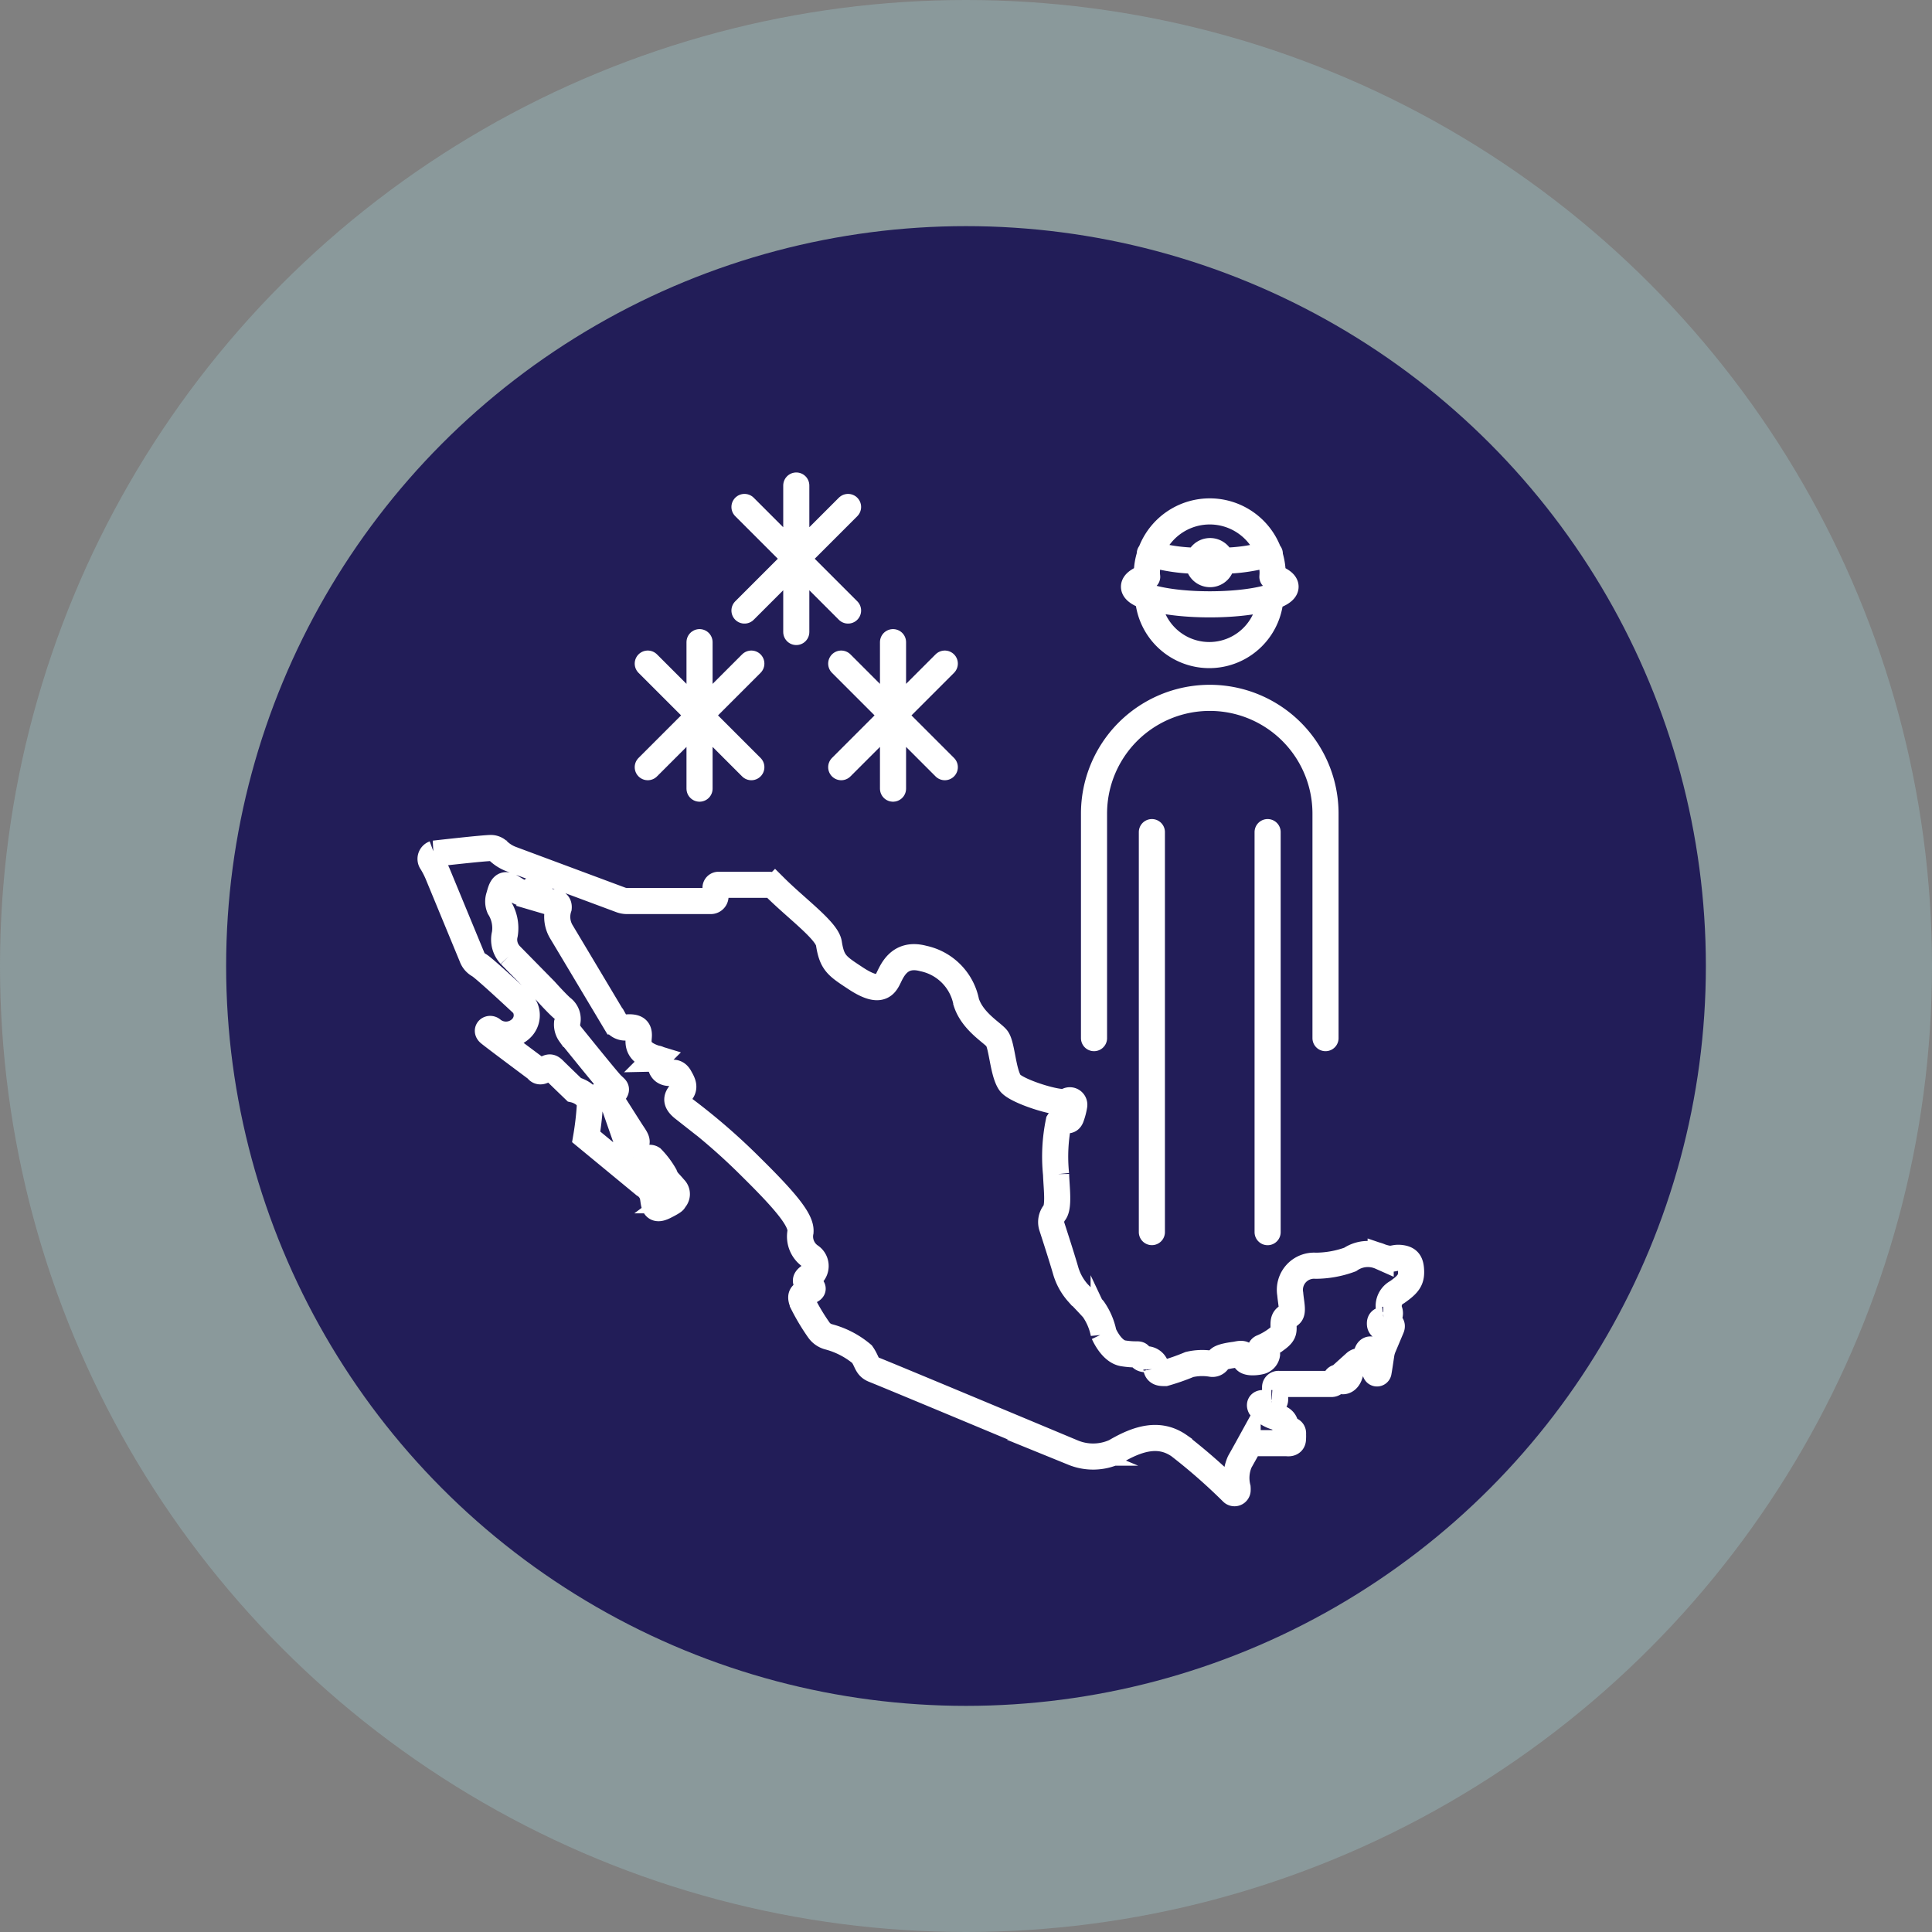
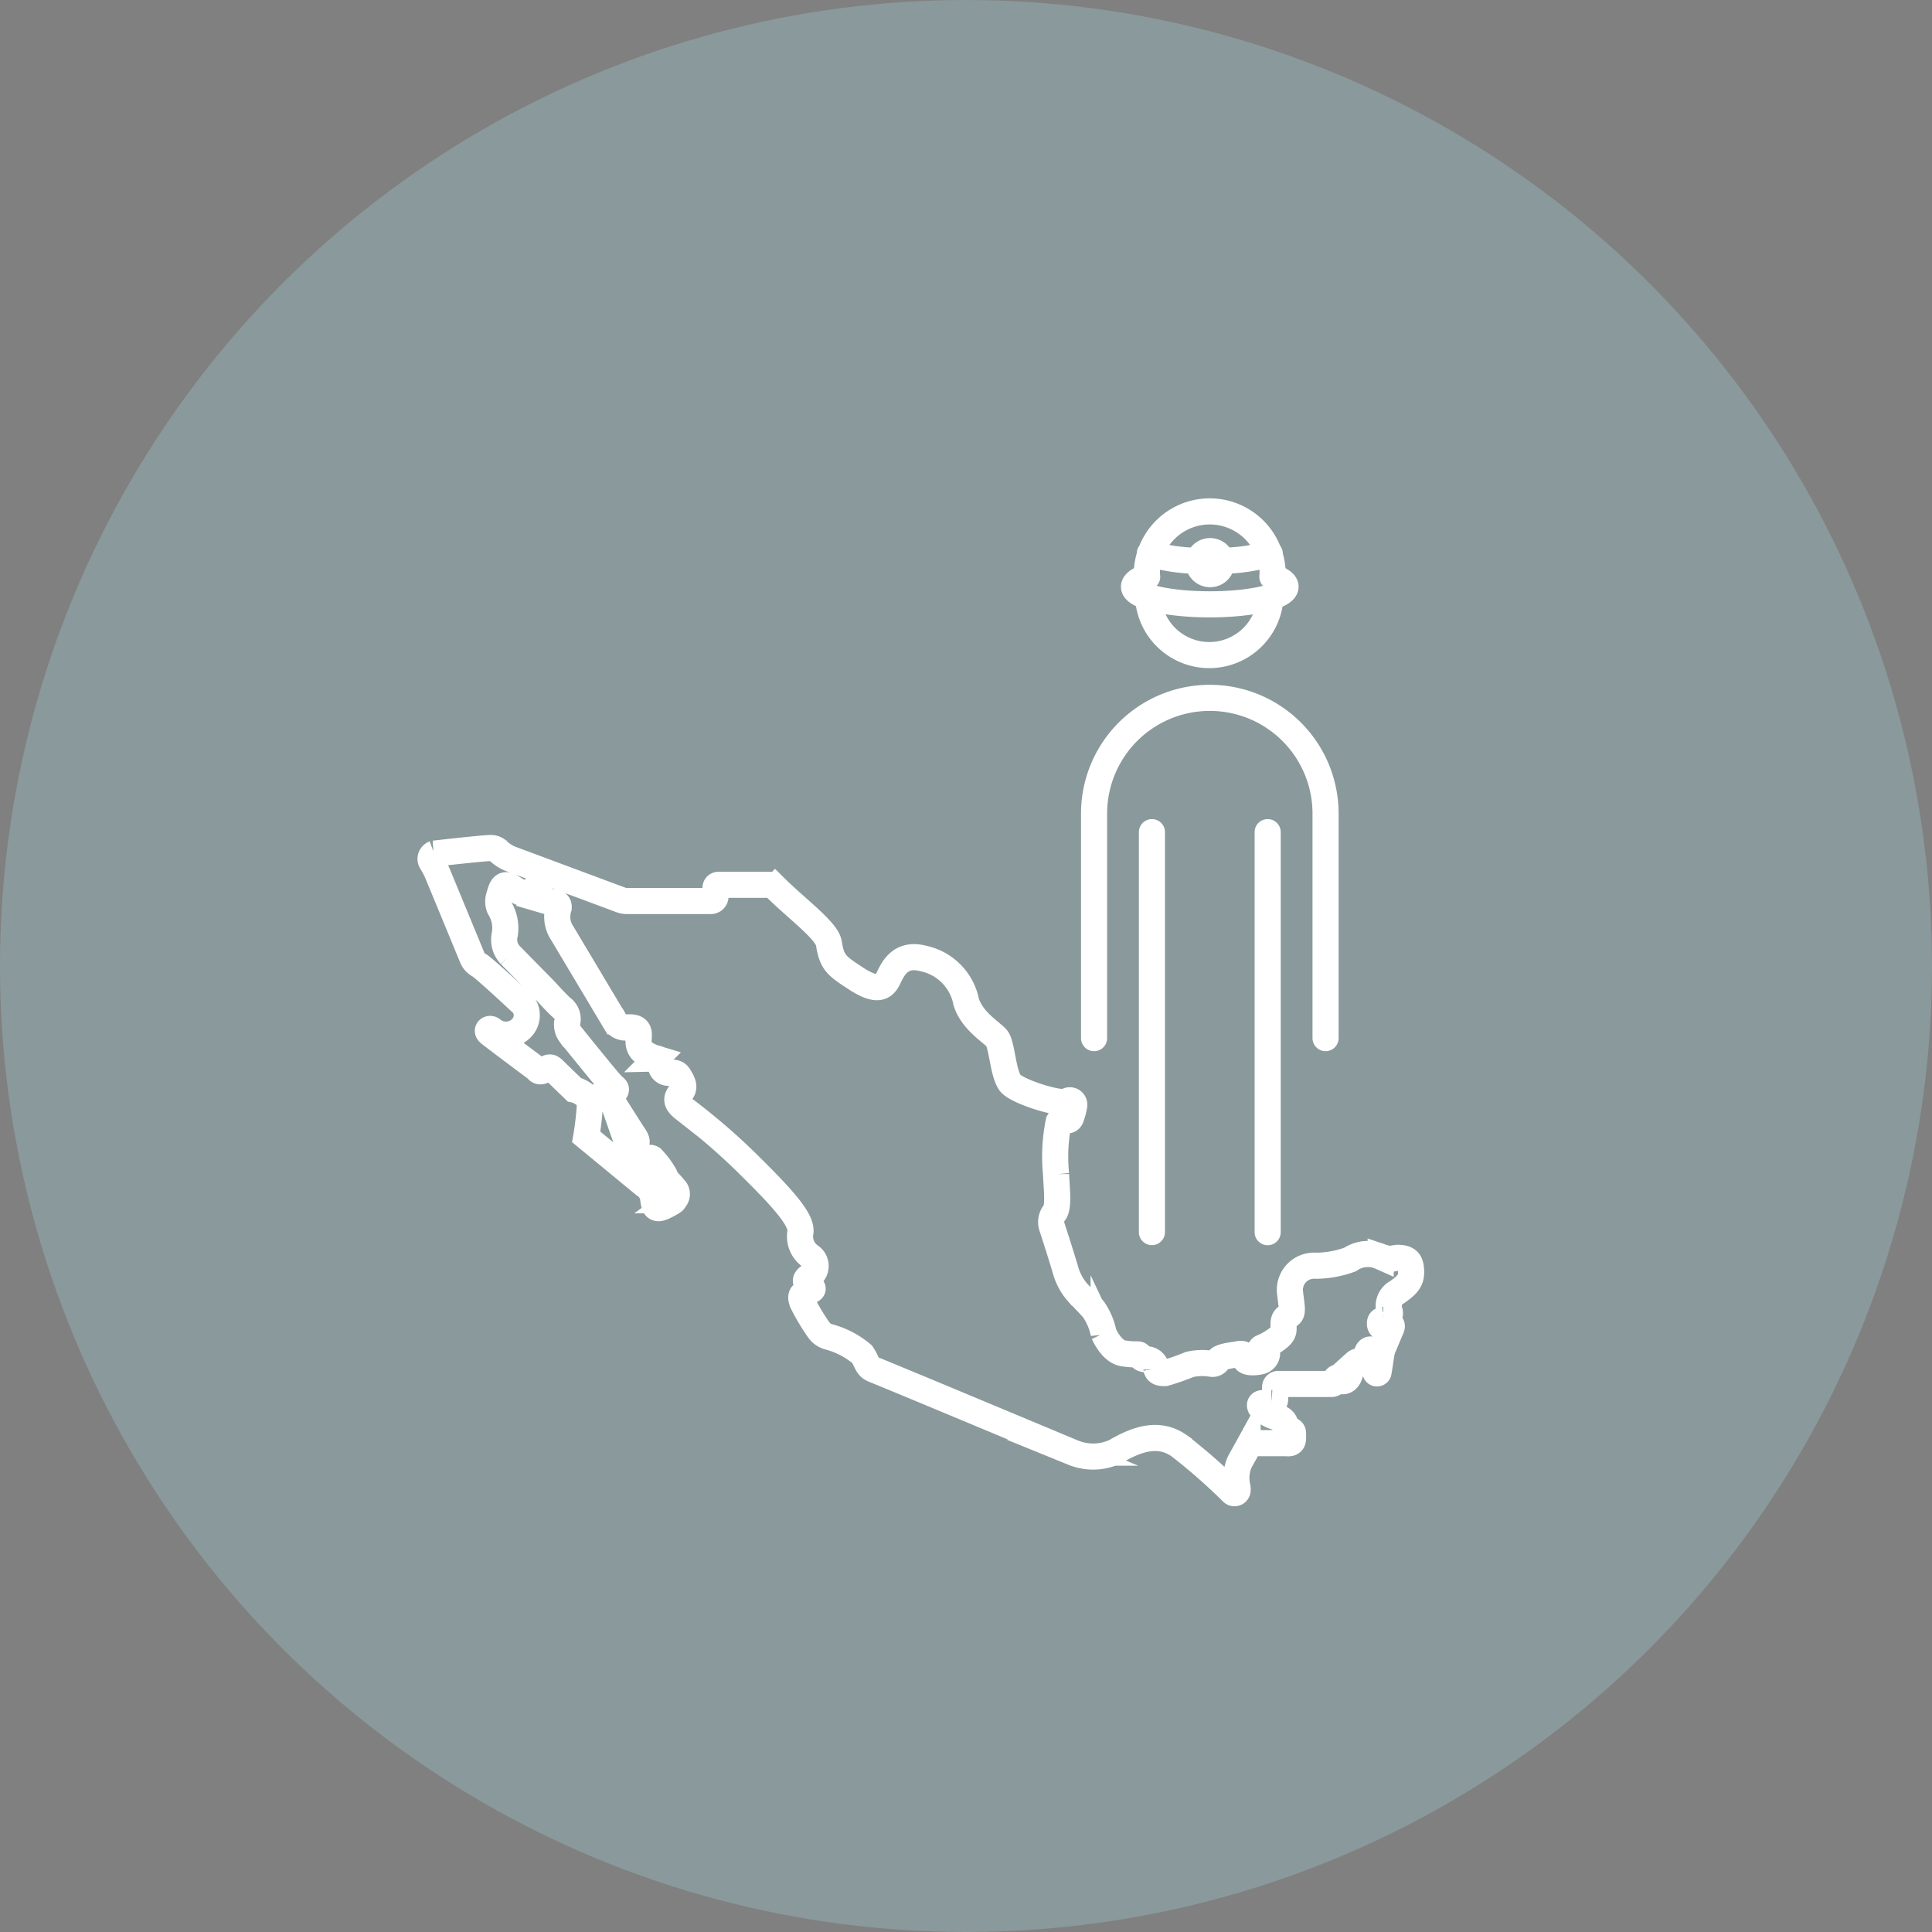
<svg xmlns="http://www.w3.org/2000/svg" width="111" height="111" viewBox="0 0 111 111">
  <rect x="0" y="0" width="111" height="111" fill="#808080" stroke="none" />
  <g id="icon-management" transform="translate(-3256.745 -4129.812)">
    <circle id="Ellipse_141" data-name="Ellipse 141" cx="55.5" cy="55.5" r="55.5" transform="translate(3256.745 4129.812)" fill="#9dc8cf" opacity="0.35" />
-     <circle id="Ellipse_142" data-name="Ellipse 142" cx="42.508" cy="42.508" r="42.508" transform="translate(3269.737 4142.804)" fill="#221d58" />
-     <path id="Path_858" data-name="Path 858" d="M3322.712,4164.222a3.523,3.523,0,0,0,7.021,0m-6.928-2.6a10.054,10.054,0,0,0,2.8.408m1.324,0a10.186,10.186,0,0,0,2.77-.405m-7.048,1.325c-.477.162-.754.359-.754.57,0,.559,1.948,1.013,4.353,1.013s4.354-.454,4.354-1.013c0-.21-.275-.4-.743-.566l-.012,0c.008-.1.012-.194.012-.292a3.615,3.615,0,0,0-7.224,0A2.818,2.818,0,0,0,3322.654,4162.952Zm4.278-.814a.662.662,0,1,1-.662-.662A.662.662,0,0,1,3326.932,4162.138Zm2.645,38.467v-22.983m-6.65,0V4200.6m9.976-11.144v-12.9a6.65,6.65,0,0,0-13.3,0v12.9" fill="none" stroke="#fff" stroke-linecap="round" stroke-linejoin="round" stroke-width="1.5" />
+     <path id="Path_858" data-name="Path 858" d="M3322.712,4164.222a3.523,3.523,0,0,0,7.021,0m-6.928-2.6a10.054,10.054,0,0,0,2.8.408m1.324,0a10.186,10.186,0,0,0,2.77-.405m-7.048,1.325c-.477.162-.754.359-.754.57,0,.559,1.948,1.013,4.353,1.013s4.354-.454,4.354-1.013c0-.21-.275-.4-.743-.566l-.012,0c.008-.1.012-.194.012-.292a3.615,3.615,0,0,0-7.224,0A2.818,2.818,0,0,0,3322.654,4162.952m4.278-.814a.662.662,0,1,1-.662-.662A.662.662,0,0,1,3326.932,4162.138Zm2.645,38.467v-22.983m-6.65,0V4200.6m9.976-11.144v-12.9a6.65,6.65,0,0,0-13.3,0v12.9" fill="none" stroke="#fff" stroke-linecap="round" stroke-linejoin="round" stroke-width="1.5" />
    <path id="Path_859" data-name="Path 859" d="M3281.9,4180.04l1.959,4.744a.878.878,0,0,0,.413.481c.344.206,2.544,2.269,2.544,2.269a1.053,1.053,0,0,1-.138,1.375,1.25,1.25,0,0,1-1.65.068c-.14-.131-.376.021-.175.193.241.206,2.753,2.076,2.753,2.076s.1.241.413.034.378-.172.584.035,1.134,1.1,1.134,1.1.928.206.894.962a17.054,17.054,0,0,1-.206,1.753l3.334,2.75a1.072,1.072,0,0,1,.481.619c.1.412,0,.963.688.619s.525-.344.525-.344a.446.446,0,0,0,.035-.687c-.344-.413-.423-.413-.56-.757a4.807,4.807,0,0,0-.722-.962.23.23,0,0,0-.344.137c-.1.275-.275.275-.412,0s-.413-.825-.206-.962-.035-.413-.276-.791l-.962-1.512a.863.863,0,0,1,.034-.653c.172-.241.1-.207-.171-.482s-2.372-2.887-2.372-2.887a.931.931,0,0,1-.172-.619.8.8,0,0,0-.31-.893c-.378-.344-.962-1-.962-1l-1.994-2.028a1.289,1.289,0,0,1-.309-1.2,2.2,2.2,0,0,0-.309-1.512.949.949,0,0,1-.035-.619c.1-.309.172-.859.619-.619s.825.619,1.237.276.688.343.55.481l.585.172s.481-.1.447.309a1.669,1.669,0,0,0,.171,1.409c.413.688,3.06,5.122,3.06,5.122a.681.681,0,0,0,.687.344c.516-.034.688.1.688.447s-.241.962,1,1.34a.235.235,0,0,1,.24.241c0,.24.069.653.688.584,0,0,.24-.068.412.241s.344.584.069.894-.309.55.172.928a35.81,35.81,0,0,1,3.884,3.368c2.131,2.1,2.888,3.094,2.819,3.713a1.374,1.374,0,0,0,.55,1.375.677.677,0,0,1,.172,1c-.207.206-.619.343-.275.618s.309.275.068.413-.653.069-.378.687a12.1,12.1,0,0,0,.928,1.547,1,1,0,0,0,.55.378,4.925,4.925,0,0,1,1.925,1c.31.447.253.722.688.894,1.141.452,11.443,4.763,11.443,4.763a3.03,3.03,0,0,0,2.41-.054c1.323-.781,2.544-1.134,3.678-.343a33.287,33.287,0,0,1,3.056,2.68.18.18,0,0,0,.3-.106,1.136,1.136,0,0,0,0-.162,2.312,2.312,0,0,1,.123-1.484c.318-.566.454-.813.454-.813a.674.674,0,0,1,.56-.265h1.693s.333.07.35-.212,0-.283,0-.283.071-.265-.23-.265-.194-.23-.194-.23.018-.406-.512-.5a1.777,1.777,0,0,1-.937-.6s-.106-.212.159-.212h.475a.2.2,0,0,0,.214-.222v-.7a.19.19,0,0,1,.212-.177h3.057a.236.236,0,0,0,.212-.247c0-.171.283-.169.283,0,0,.138.382.175.53-.3.179-.573.309-.665.309-.665a.377.377,0,0,1,.292-.095c.251,0,.3-.282.406-.53s.371-.141.3.089-.112.36-.142.459a.12.12,0,0,0,.177.141c.113-.053.175.1.132.428a.09.09,0,1,0,.176.031c.027-.13.11-.688.156-1a1.752,1.752,0,0,1,.116-.42l.463-1.1s.082-.165-.045-.228-.208.04-.267.154-.324.056-.342-.138.053-.247.212-.265a.374.374,0,0,0,.349-.467.9.9,0,0,1,.428-1.123c.6-.424.813-.672.8-1.184s-.142-.725-.6-.778-.424.177-1.149-.071a1.811,1.811,0,0,0-1.757.16,5.826,5.826,0,0,1-1.973.358,1.388,1.388,0,0,0-1.466,1.62c.042.5.175.993.018,1.163s-.382.139-.4.521.1.545-.381.9a3.908,3.908,0,0,1-.872.5s-.1.05-.077.147a.145.145,0,0,0,.192.1c.084-.018.188-.022.188.136a.5.5,0,0,1-.4.412c-.227.056-.893.13-.88-.2s-.315-.227-.523-.191c-.12.021-.9.1-.991.308a.368.368,0,0,1-.412.216,3.213,3.213,0,0,0-1.254.043,12.363,12.363,0,0,1-1.4.49c-.194,0-.449.012-.5-.266a.58.58,0,0,0-.575-.527c-.333.006-.339-.194-.412-.254s-.248.018-.914-.085-1.084-1.054-1.127-1.145a3.686,3.686,0,0,0-.593-1.393c-.412-.454-.886-.939-.886-.939a3.313,3.313,0,0,1-.717-1.326c-.25-.86-.788-2.509-.788-2.509a.872.872,0,0,1,.143-.752c.294-.324.129-1.481.108-2.222a9.933,9.933,0,0,1,.152-3.019c.219-.345.545.144.708-.242a3.593,3.593,0,0,0,.183-.689.258.258,0,0,0-.409-.252l-.008.006c-.3.244-2.928-.56-3.278-1.072-.409-.6-.454-2.172-.752-2.544-.27-.337-1.4-.968-1.756-2.079a3.18,3.18,0,0,0-2.467-2.508c-1.45-.391-1.833.824-2.049,1.218s-.562.766-1.855-.091c-1.063-.7-1.346-.874-1.522-2-.114-.727-1.84-1.977-3.091-3.22a.549.549,0,0,0-.337-.141h-2.914a.172.172,0,0,0-.171.171v.491a.27.27,0,0,1-.27.27h-4.813a1.043,1.043,0,0,1-.358-.064l-6.259-2.331a2.223,2.223,0,0,1-.768-.468.616.616,0,0,0-.436-.183c-.43,0-3.258.323-3.258.323a.322.322,0,0,0-.143.5A4.986,4.986,0,0,1,3281.9,4180.04Z" fill="none" stroke="#fff" stroke-miterlimit="10" stroke-width="1.5" />
-     <path id="Path_860" data-name="Path 860" d="M3305.076,4167.938l5.951,5.951m-5.951,0,5.951-5.951m-2.975-1.232v8.416m-14.091-7.184,5.951,5.951m-5.951,0,5.951-5.951m-2.976-1.232v8.416m2.582-16.184,5.951,5.951m-5.951,0,5.951-5.951m-2.975-1.232v8.416" fill="none" stroke="#fff" stroke-linecap="round" stroke-linejoin="round" stroke-width="1.5" />
  </g>
</svg>